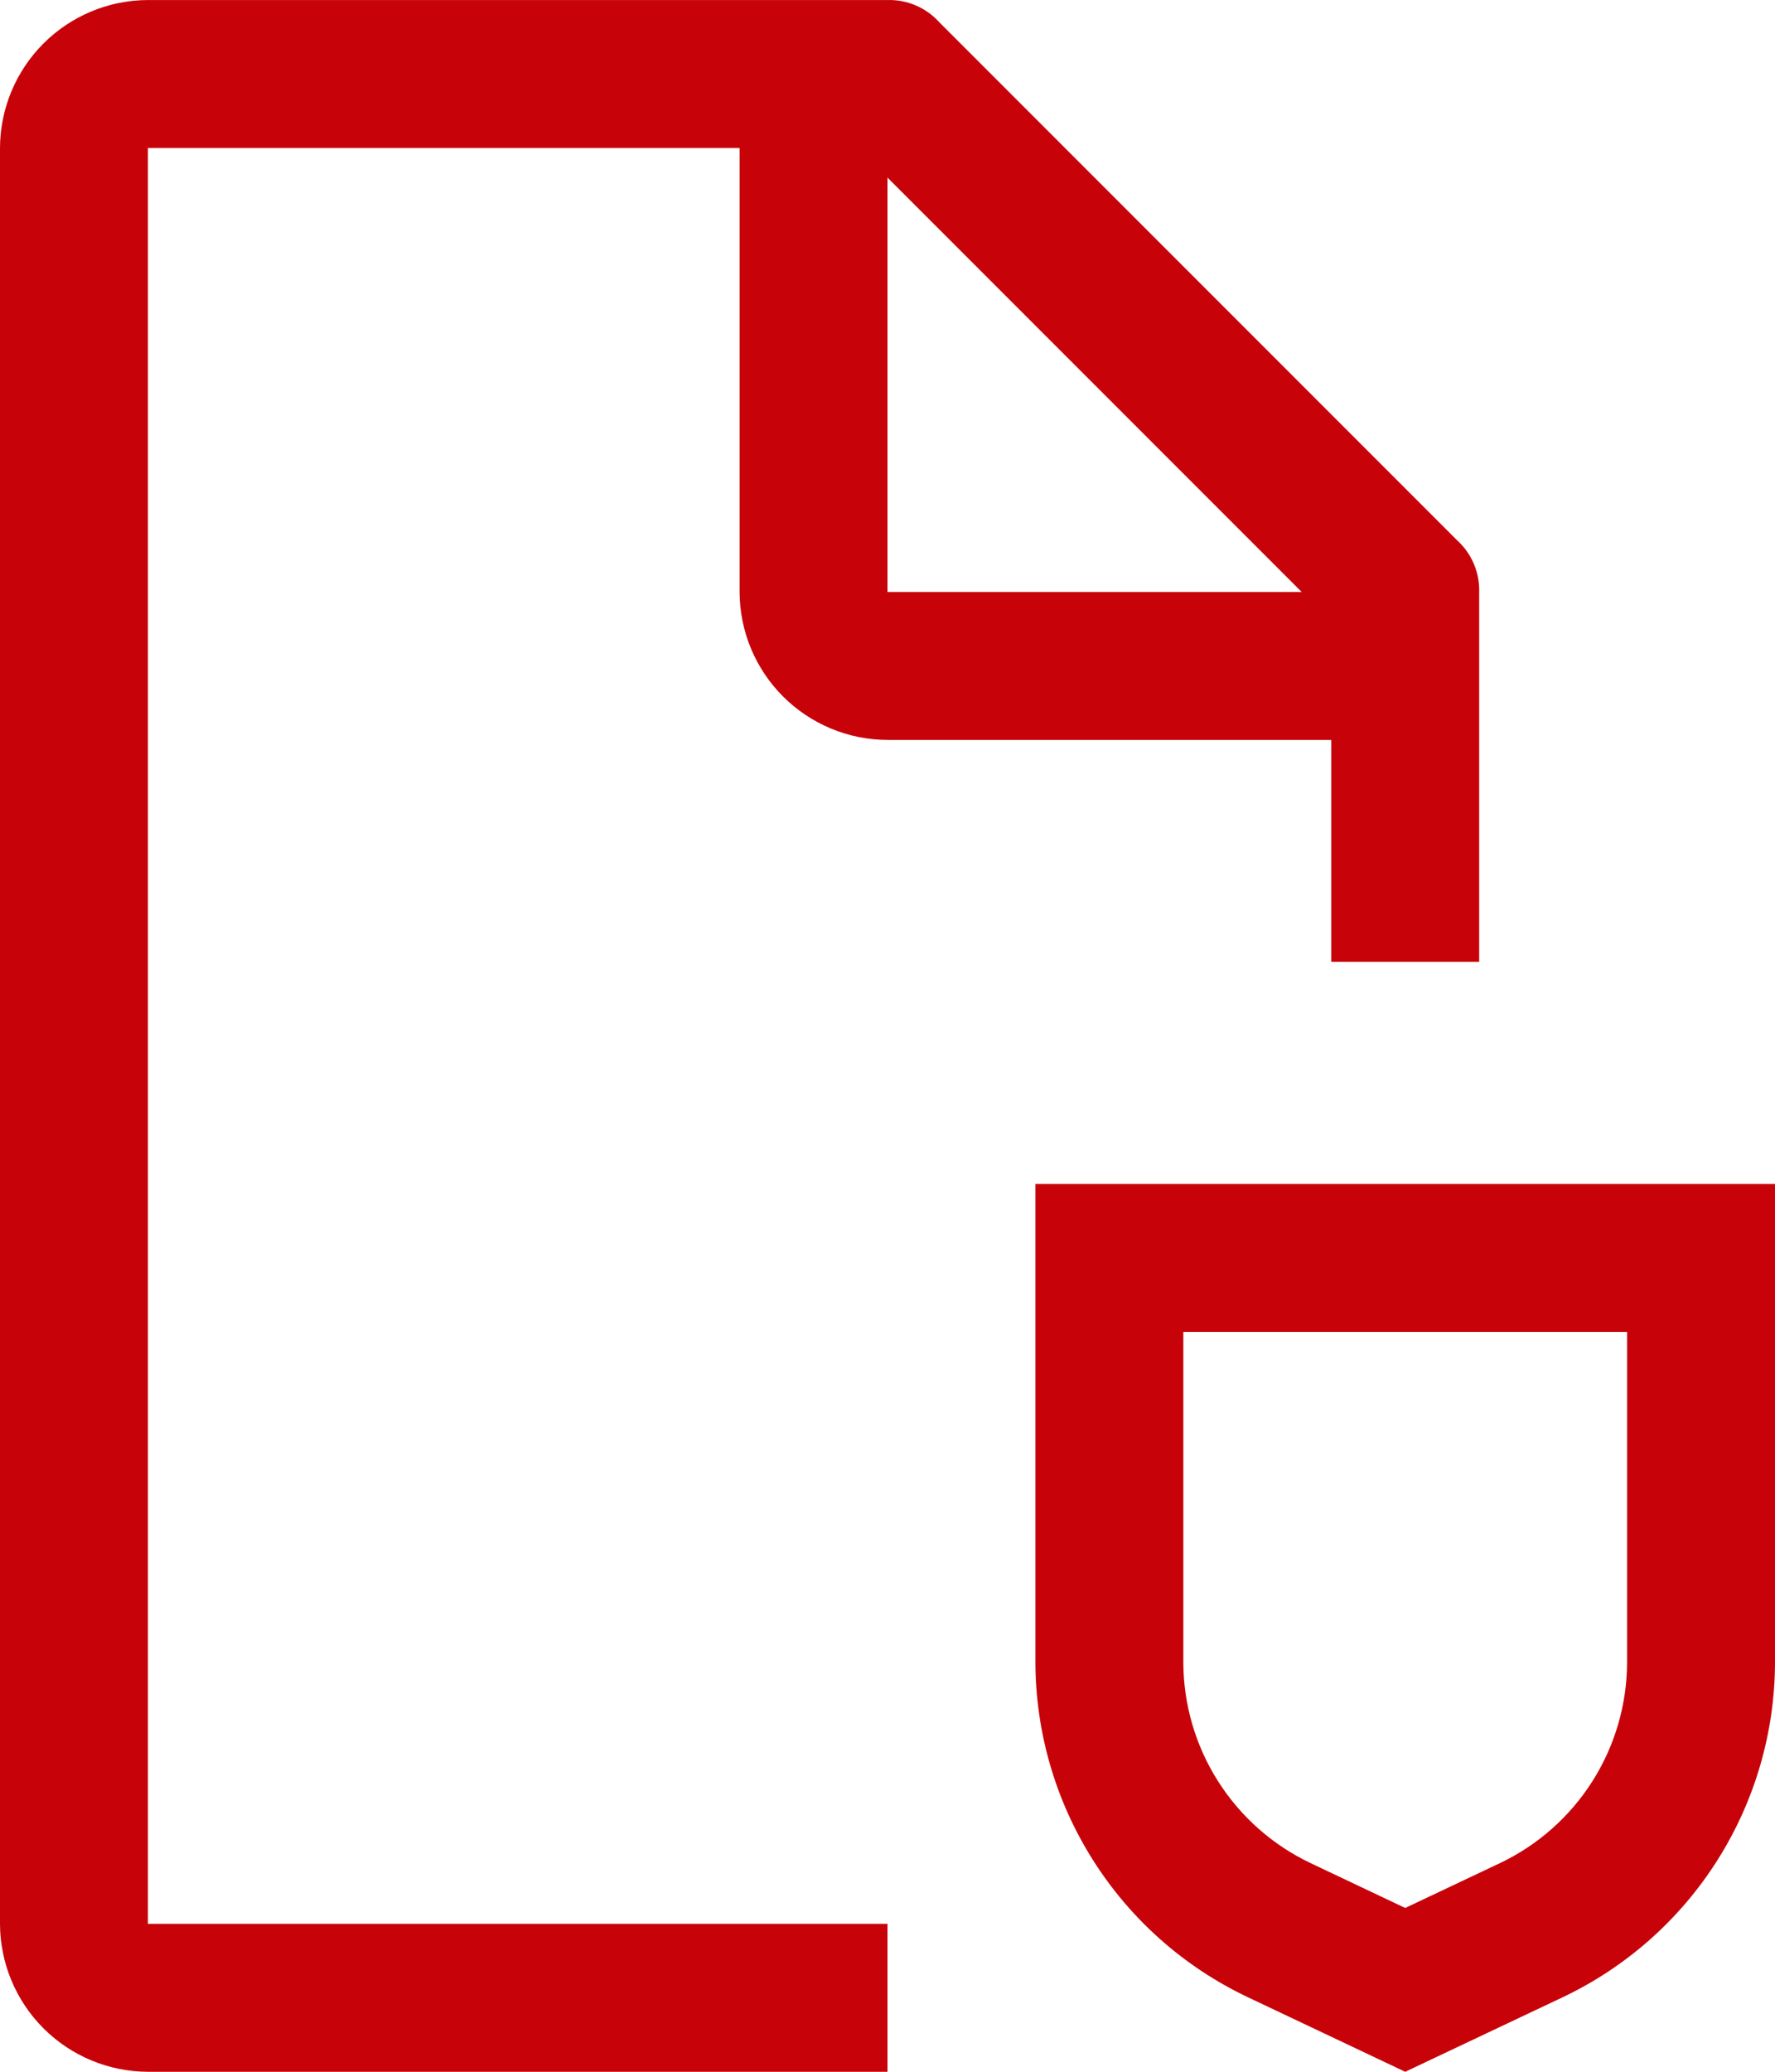
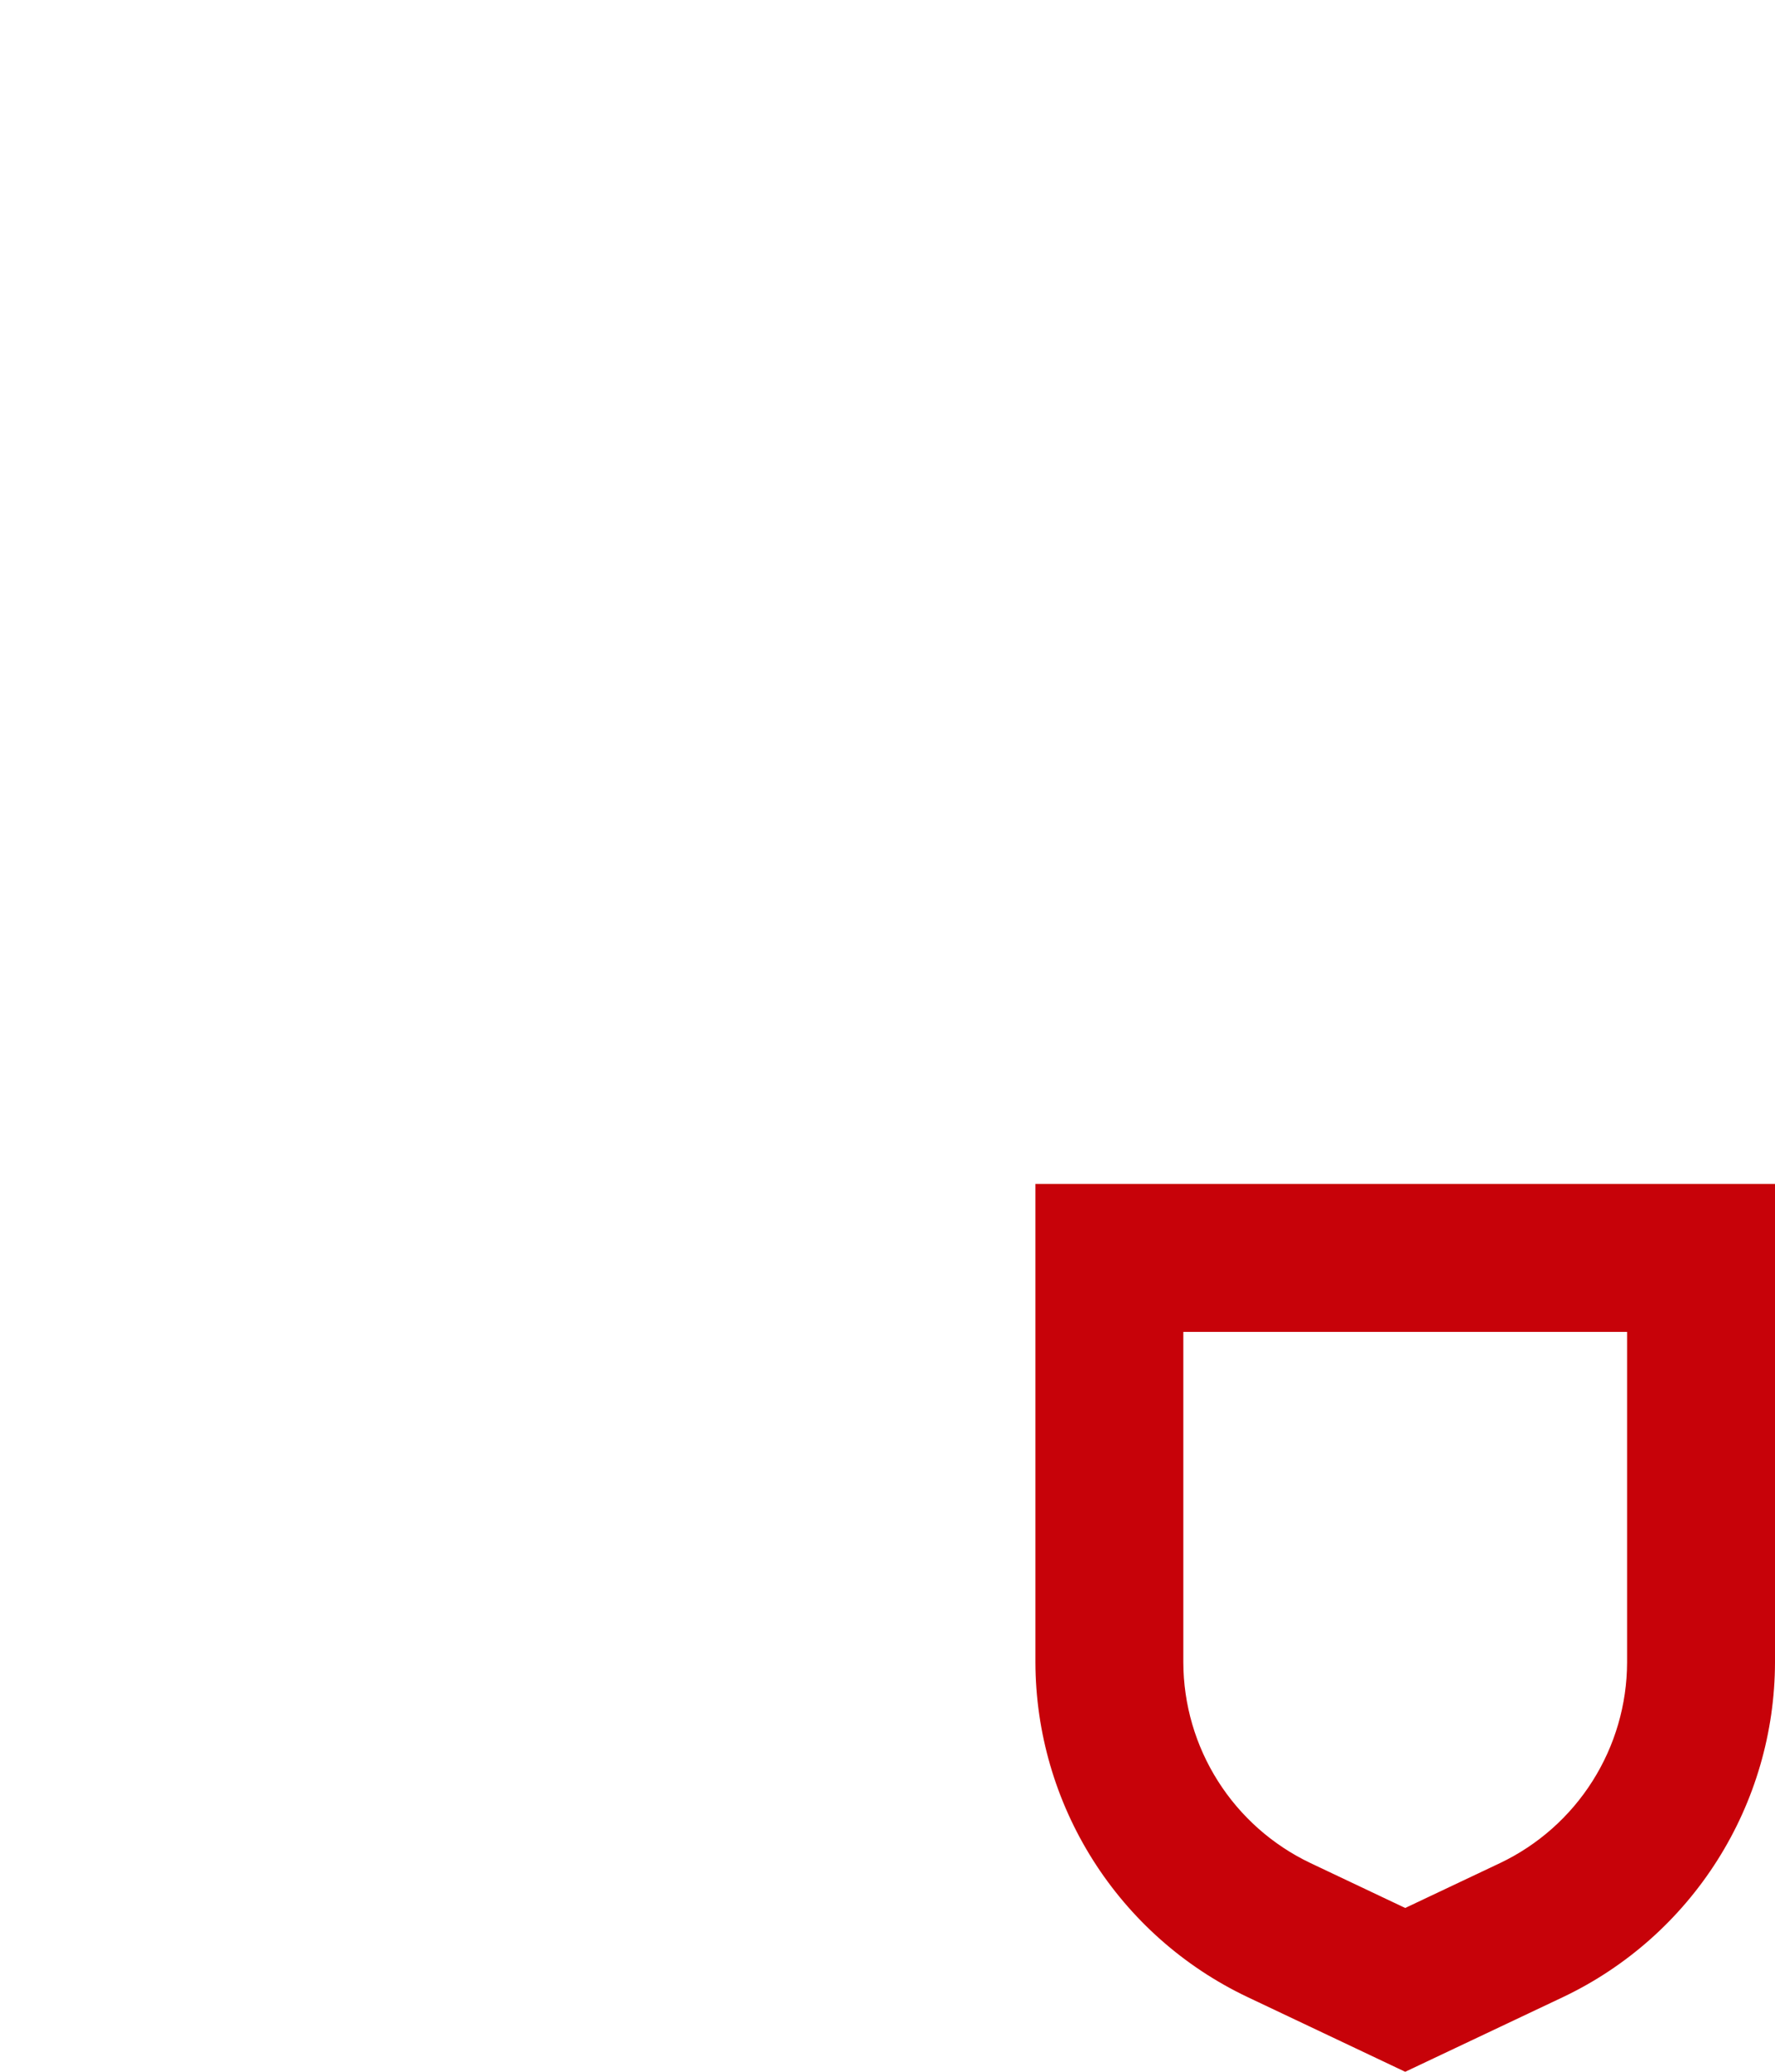
<svg xmlns="http://www.w3.org/2000/svg" width="60" height="70" viewBox="0 0 60 70" fill="none">
-   <path d="M30 65.001H5V5.001H25V20.001C25.004 21.326 25.532 22.595 26.469 23.532C27.406 24.469 28.675 24.997 30 25.001H45V32.501H50V20.001C50.009 19.672 49.946 19.346 49.817 19.044C49.687 18.741 49.494 18.471 49.25 18.251L31.75 0.751C31.53 0.507 31.259 0.313 30.957 0.184C30.655 0.054 30.329 -0.008 30 0.001H5C3.675 0.005 2.406 0.533 1.469 1.47C0.532 2.407 0.004 3.676 0 5.001V65.001C0.004 66.326 0.532 67.595 1.469 68.532C2.406 69.469 3.675 69.997 5 70.001H30V65.001ZM30 6.001L44 20.001H30V6.001Z" fill="#C70209" />
  <path d="M47.5 70.001L42.153 67.468C40.017 66.45 38.212 64.849 36.947 62.85C35.681 60.85 35.006 58.534 35 56.168V40.001H60V56.171C59.994 58.537 59.319 60.853 58.053 62.852C56.788 64.852 54.983 66.453 52.847 67.471L47.5 70.001ZM40 45.001V56.171C40.004 57.59 40.41 58.979 41.169 60.177C41.929 61.376 43.011 62.336 44.292 62.946L47.5 64.466L50.708 62.948C51.989 62.338 53.072 61.378 53.831 60.179C54.591 58.98 54.996 57.59 55 56.171V45.001H40Z" fill="#C70209" />
</svg>